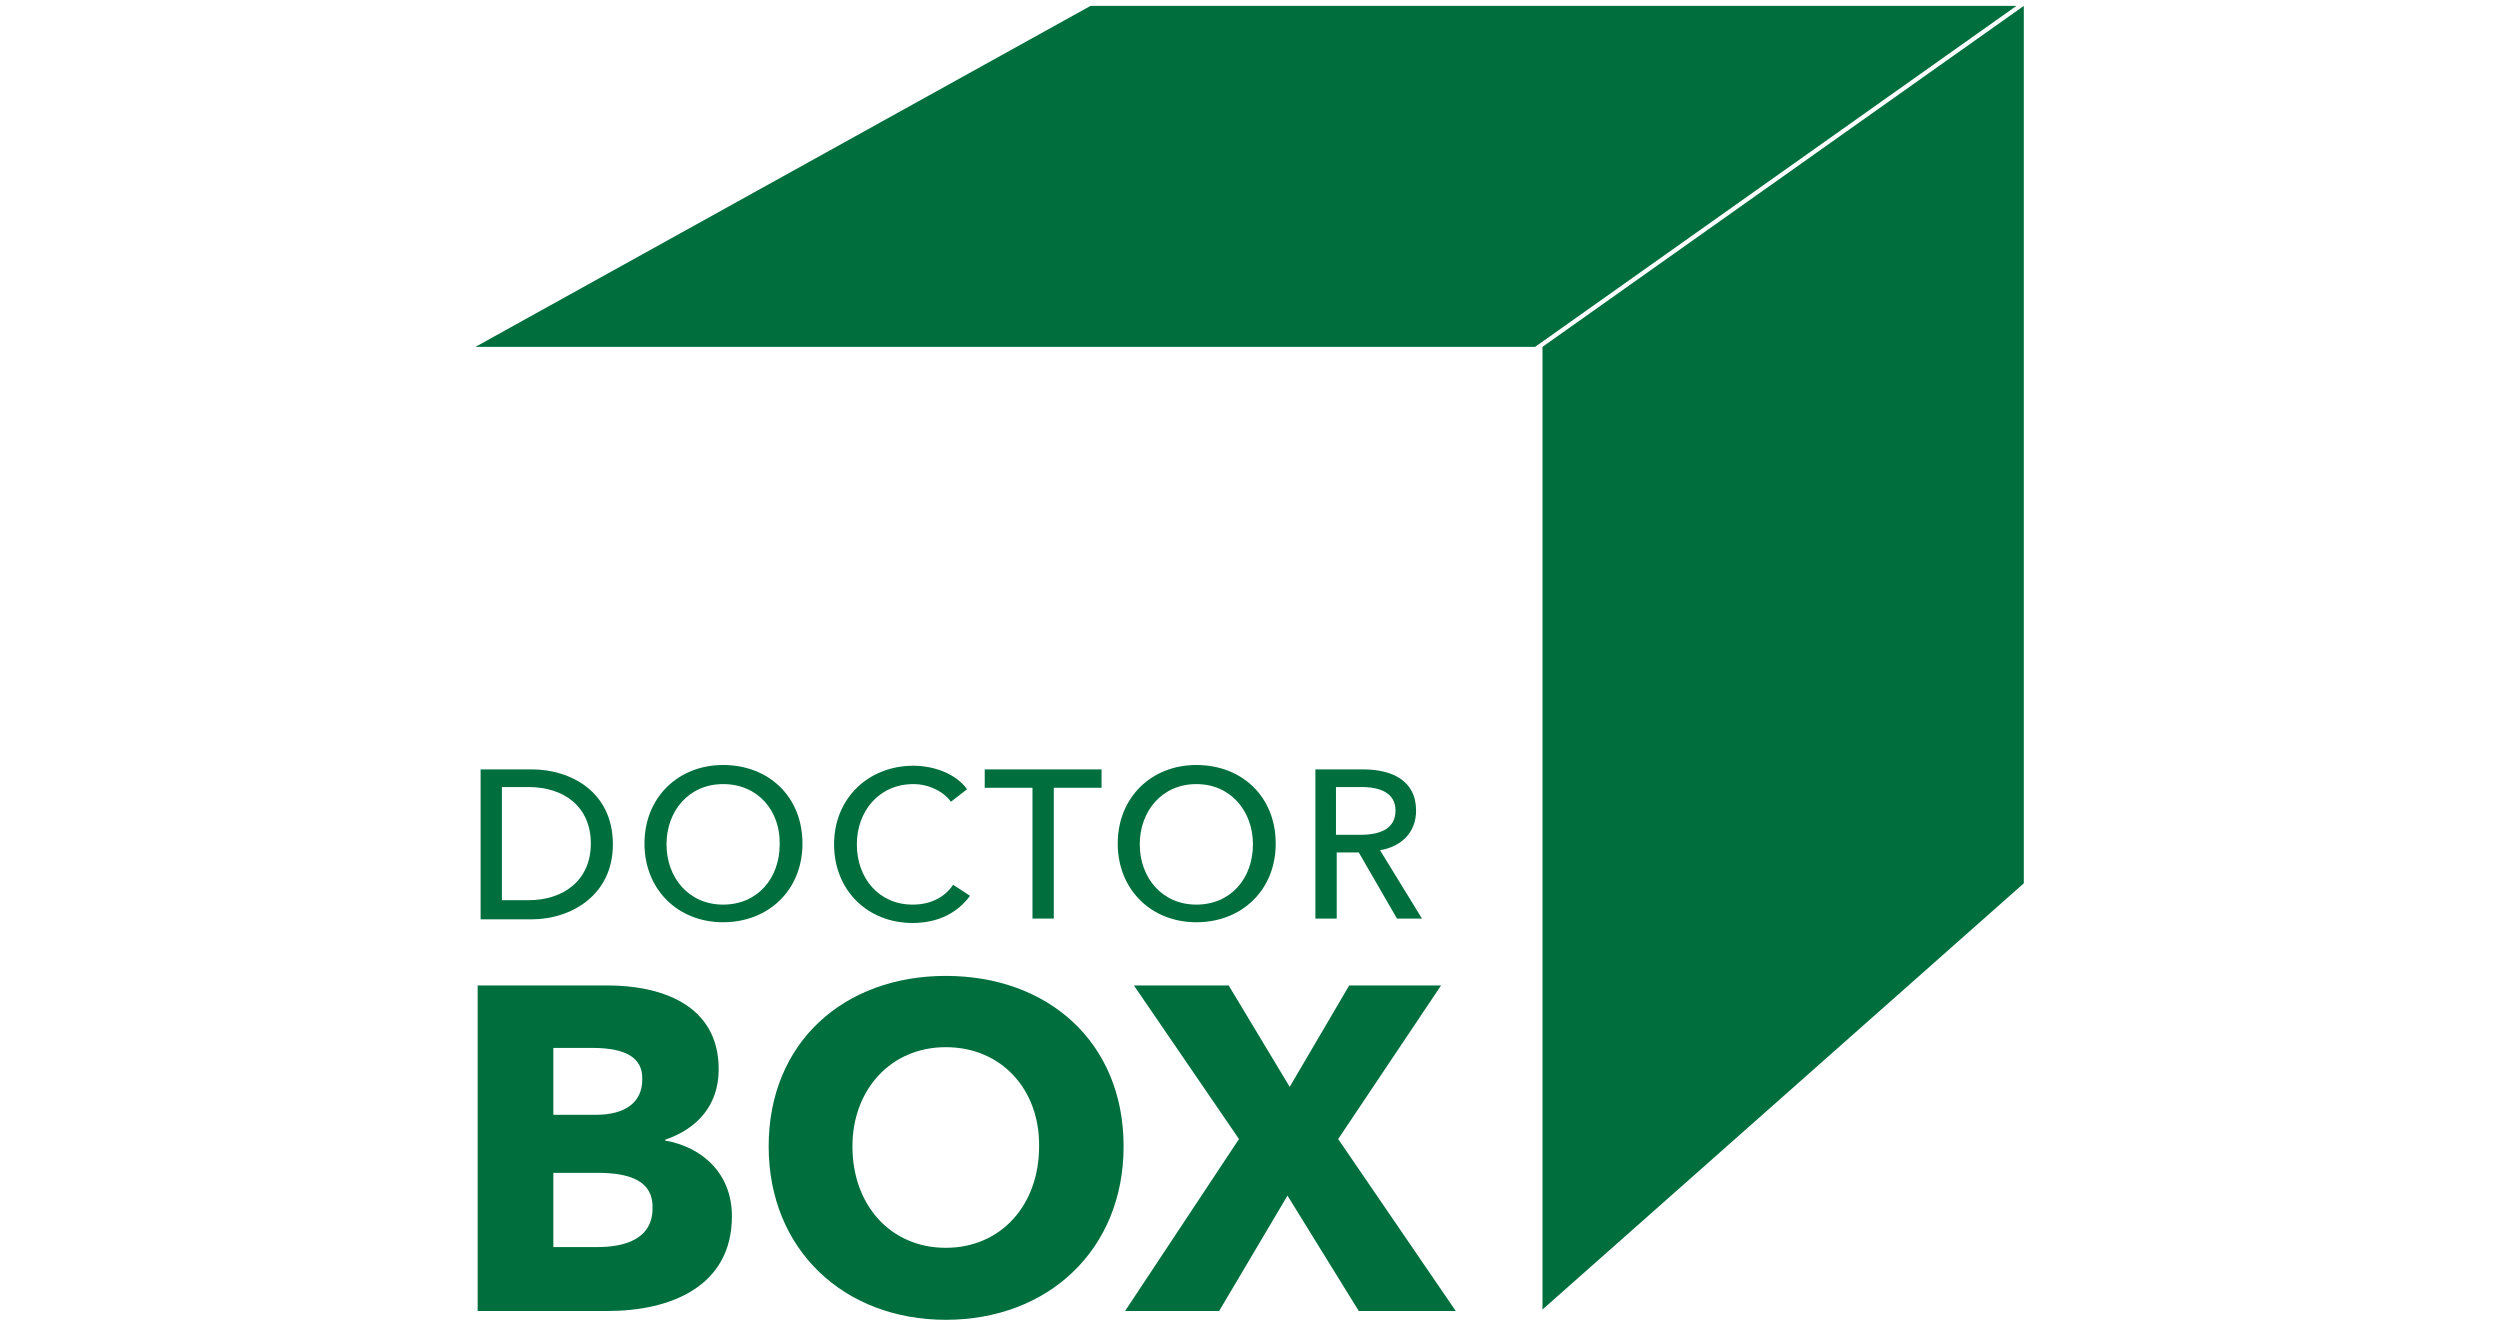
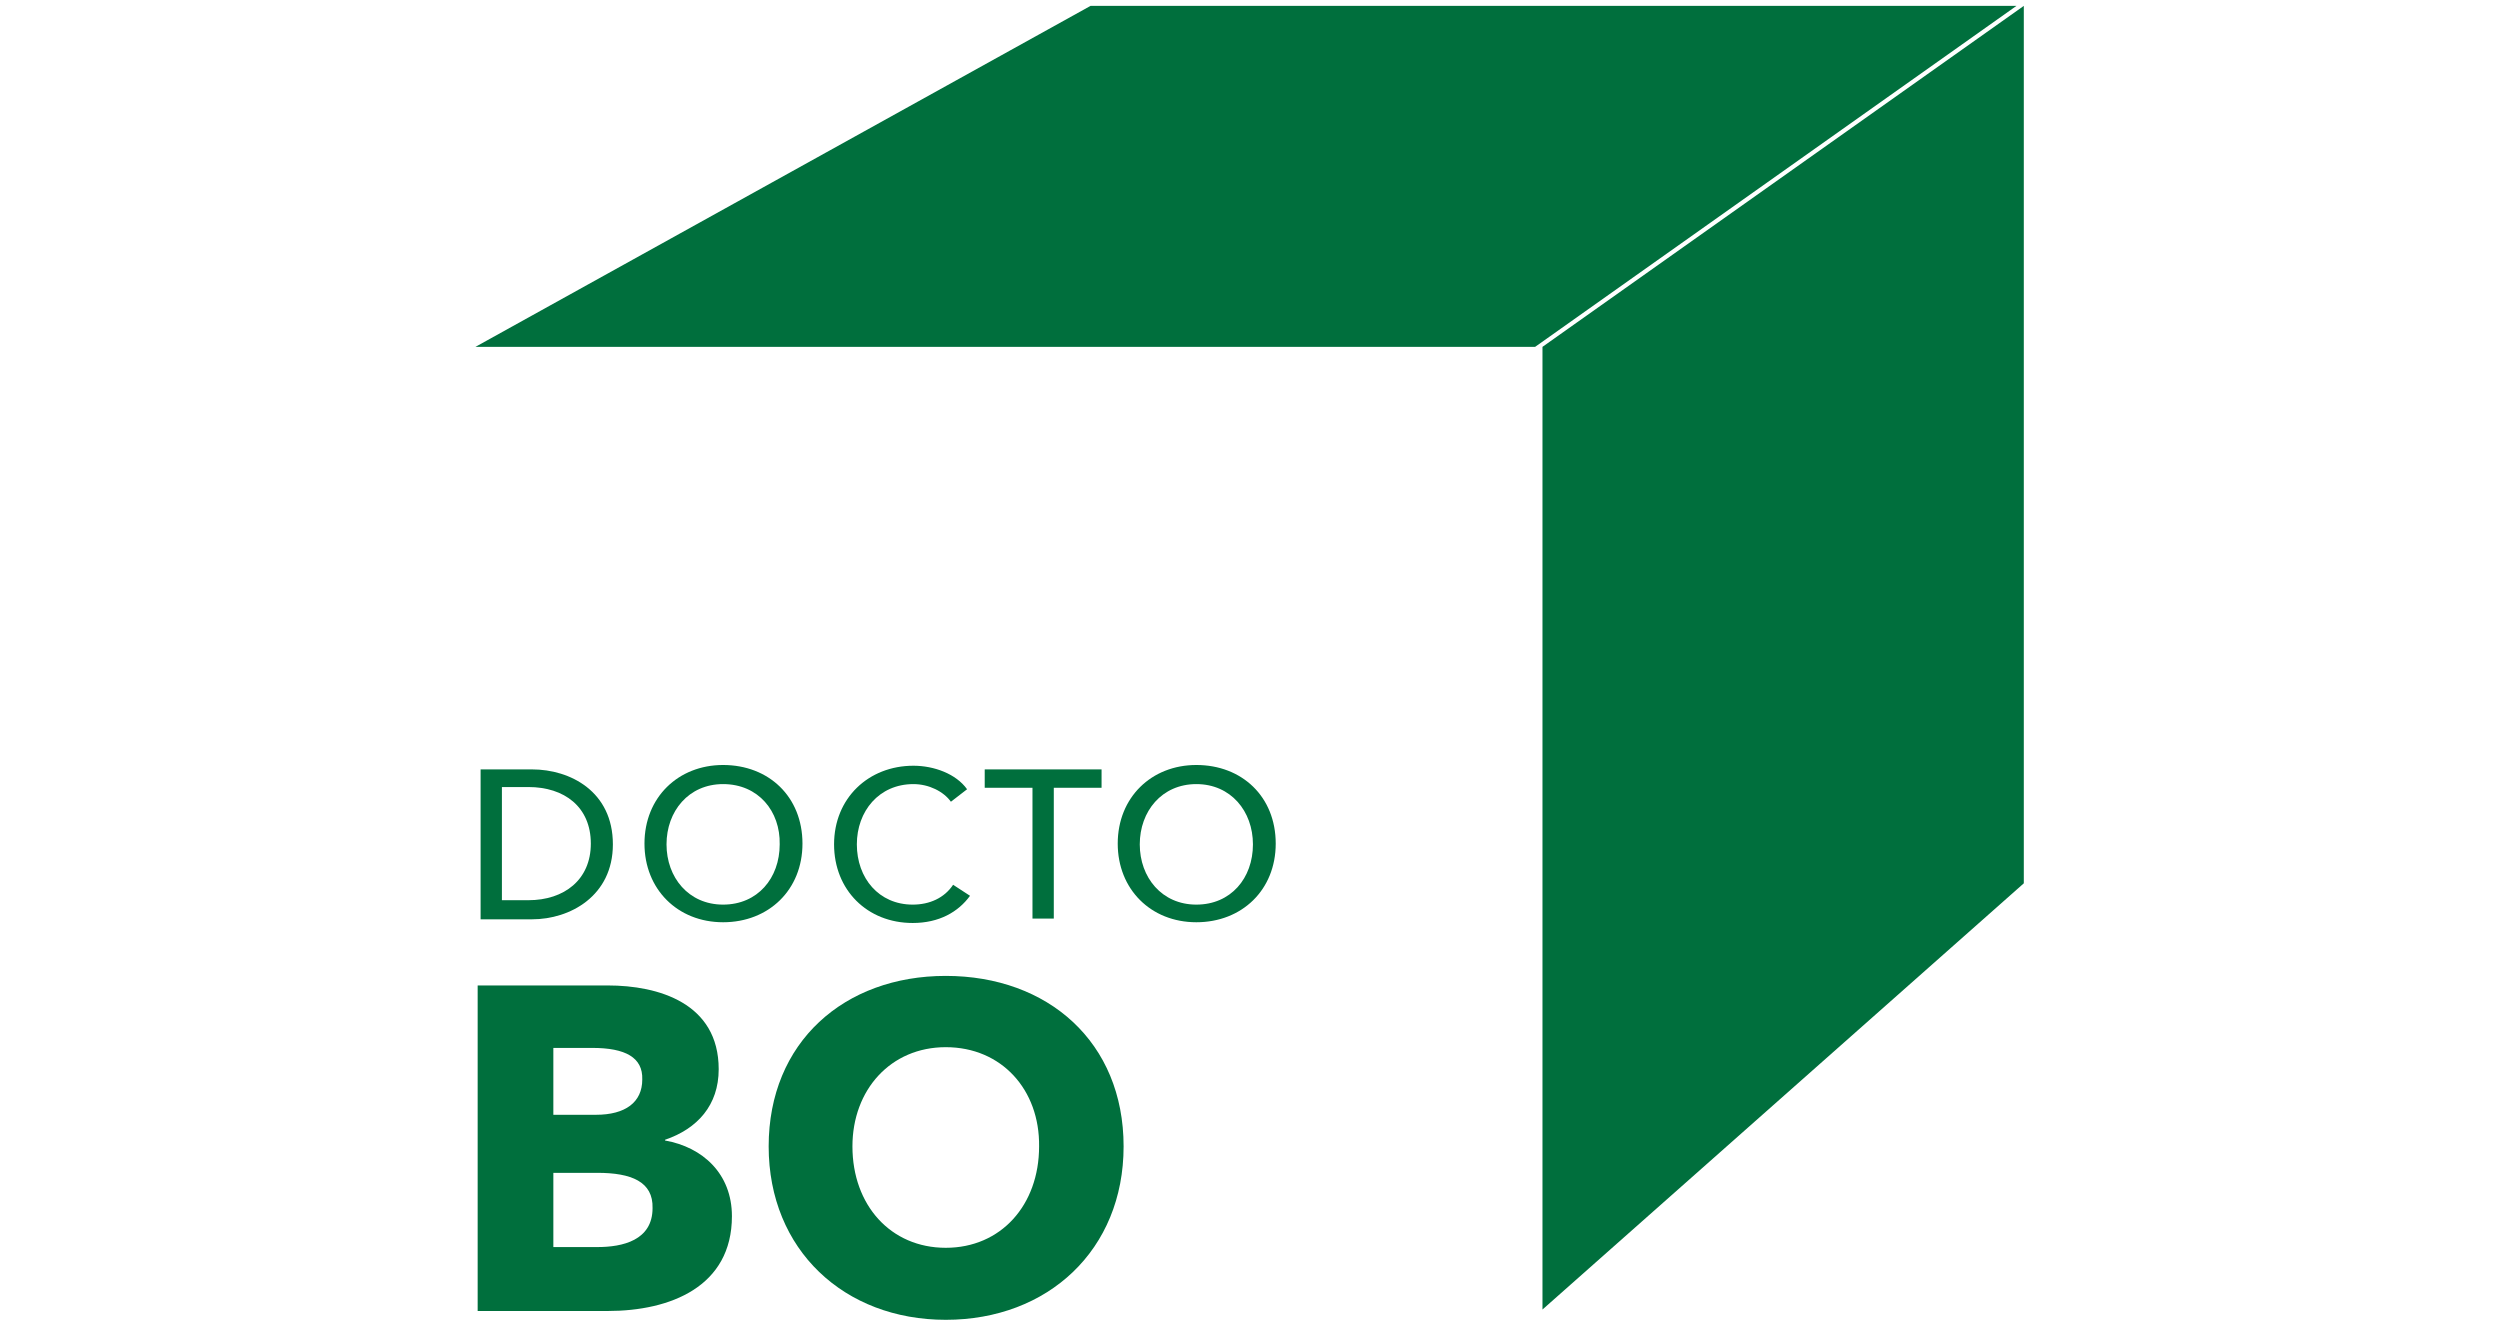
<svg xmlns="http://www.w3.org/2000/svg" version="1.1" id="Layer_1" x="0px" y="0px" viewBox="0 0 340.2 180" style="enable-background:new 0 0 340.2 180;" xml:space="preserve">
  <style type="text/css">
	.st0{fill-rule:evenodd;clip-rule:evenodd;fill:#006F3D;}
	.st1{fill:#006F3D;}
</style>
  <title>doctorbox_logo_gruen</title>
  <desc>Created with Sketch.</desc>
  <g id="Page-1">
    <g id="doctorbox_logo_gruen">
      <polygon id="Path" class="st0" points="275.4,0.8 275.4,120.2 209.9,178.2 209.9,47.2   " />
      <polyline id="Path_1_" class="st0" points="274.4,0.8 148.4,0.8 64.7,47.2 208.9,47.2   " />
      <g id="Group" transform="translate(0, 132)">
        <path id="Shape" class="st1" d="M82.7,46.4H65V2.1h17.7c6.9,0,15.1,2.4,15.1,11.4c0,4.9-2.9,8.1-7.3,9.6v0.1     c5.1,0.9,9.1,4.5,9.1,10.3C99.6,43.1,91.2,46.4,82.7,46.4z M80.6,10.6h-5.3v9.1h5.8c4,0,6.3-1.7,6.3-4.8     C87.5,11.9,85.1,10.6,80.6,10.6z M81.3,27.6h-6v10.1h6c3.4,0,7.5-0.9,7.5-5.3C88.9,28.8,85.9,27.6,81.3,27.6z" />
        <path id="Shape_1_" class="st1" d="M128.7,47.6c-13.8,0-24.1-9.5-24.1-23.6c0-14.2,10.3-23.2,24.1-23.2c13.9,0,24.2,9,24.2,23.2     C152.9,38.1,142.6,47.6,128.7,47.6z M128.7,10.5c-7.5,0-12.7,5.8-12.7,13.5c0,8,5.2,13.8,12.7,13.8S141.4,32,141.4,24     C141.5,16.3,136.3,10.5,128.7,10.5z" />
-         <polygon id="Path_2_" class="st0" points="184.9,46.4 175.2,30.7 165.9,46.4 153.1,46.4 168.6,23 154.3,2.1 167.2,2.1      175.5,15.9 183.6,2.1 196.1,2.1 182.1,23 198.1,46.4    " />
      </g>
      <g id="Group_1_" transform="translate(0, 104)">
        <path id="Shape_2_" class="st1" d="M65.4,0.7h7c5.2,0,11,3,11,10.2c0,7-5.8,10.2-11,10.2h-7V0.7z M68.3,18.5h3.6     c4.9,0,8.5-2.8,8.5-7.7c0-5-3.6-7.7-8.5-7.7h-3.6V18.5z" />
        <path id="Shape_3_" class="st1" d="M98.4,21.5c-6.2,0-10.7-4.5-10.7-10.7c0-6.3,4.6-10.7,10.7-10.7c6.2,0,10.8,4.3,10.8,10.7     C109.2,17.1,104.6,21.5,98.4,21.5z M98.4,2.7c-4.7,0-7.7,3.7-7.7,8.2s3,8.2,7.7,8.2c4.7,0,7.7-3.6,7.7-8.2     C106.2,6.4,103.2,2.7,98.4,2.7z" />
        <path id="Path_3_" class="st0" d="M132,17.9c-1.6,2.2-4.2,3.7-7.8,3.7c-6.2,0-10.7-4.5-10.7-10.7c0-6.3,4.7-10.7,10.8-10.7     c2.8,0,5.8,1.1,7.3,3.2l-2.2,1.7c-1-1.4-3-2.4-5.1-2.4c-4.7,0-7.7,3.7-7.7,8.2c0,4.6,3,8.2,7.6,8.2c2.3,0,4.3-0.9,5.5-2.7     L132,17.9z" />
        <polygon id="Path_4_" class="st0" points="143.3,21 140.5,21 140.5,3.2 134,3.2 134,0.7 149.9,0.7 149.9,3.2 143.4,3.2 143.4,21         " />
        <path id="Shape_4_" class="st1" d="M162.8,21.5c-6.2,0-10.7-4.5-10.7-10.7c0-6.3,4.6-10.7,10.7-10.7c6.2,0,10.8,4.3,10.8,10.7     C173.6,17.1,169,21.5,162.8,21.5z M162.8,2.7c-4.7,0-7.7,3.7-7.7,8.2s3,8.2,7.7,8.2c4.7,0,7.7-3.6,7.7-8.2     C170.5,6.4,167.5,2.7,162.8,2.7z" />
-         <path id="Shape_5_" class="st1" d="M181.8,21H179V0.7h6.5c3.9,0,7.2,1.5,7.2,5.6c0,3-2,4.9-4.9,5.4l5.7,9.3h-3.4l-5.2-9h-3v9     H181.8z M181.8,9.6h3.3c2.7,0,4.8-0.8,4.8-3.3c0-2.4-2.1-3.2-4.6-3.2h-3.5V9.6z" />
      </g>
    </g>
  </g>
</svg>